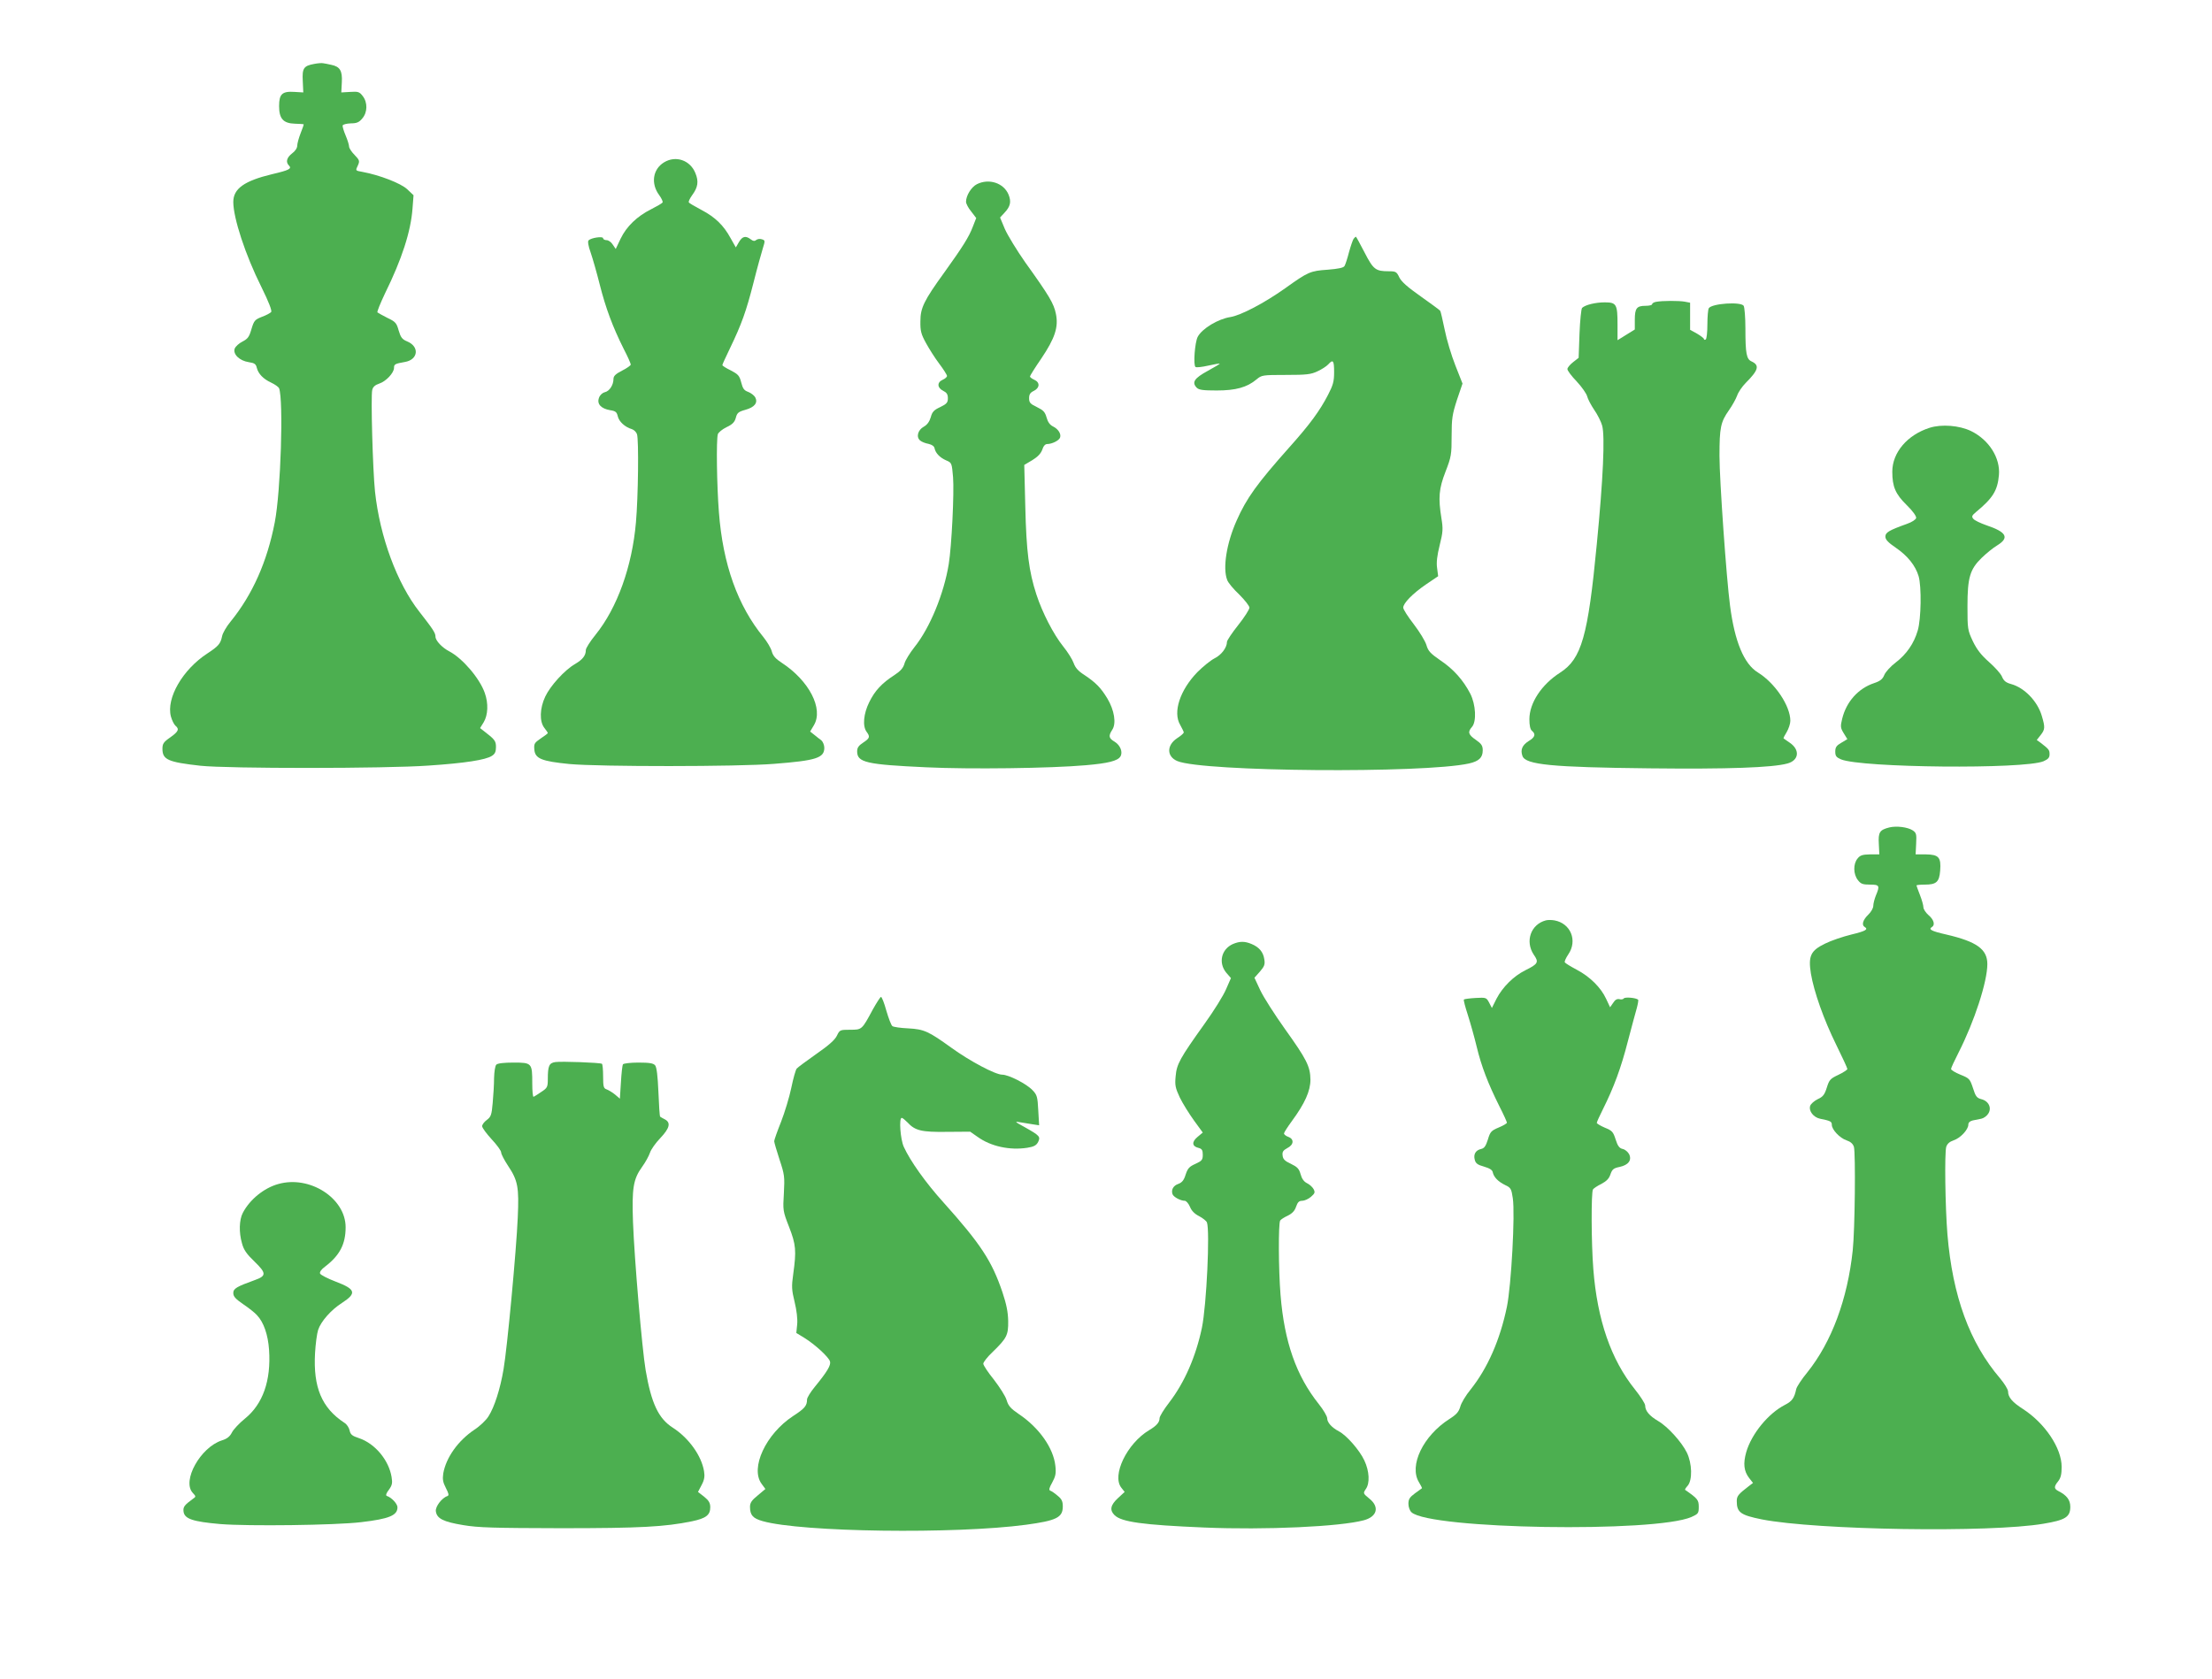
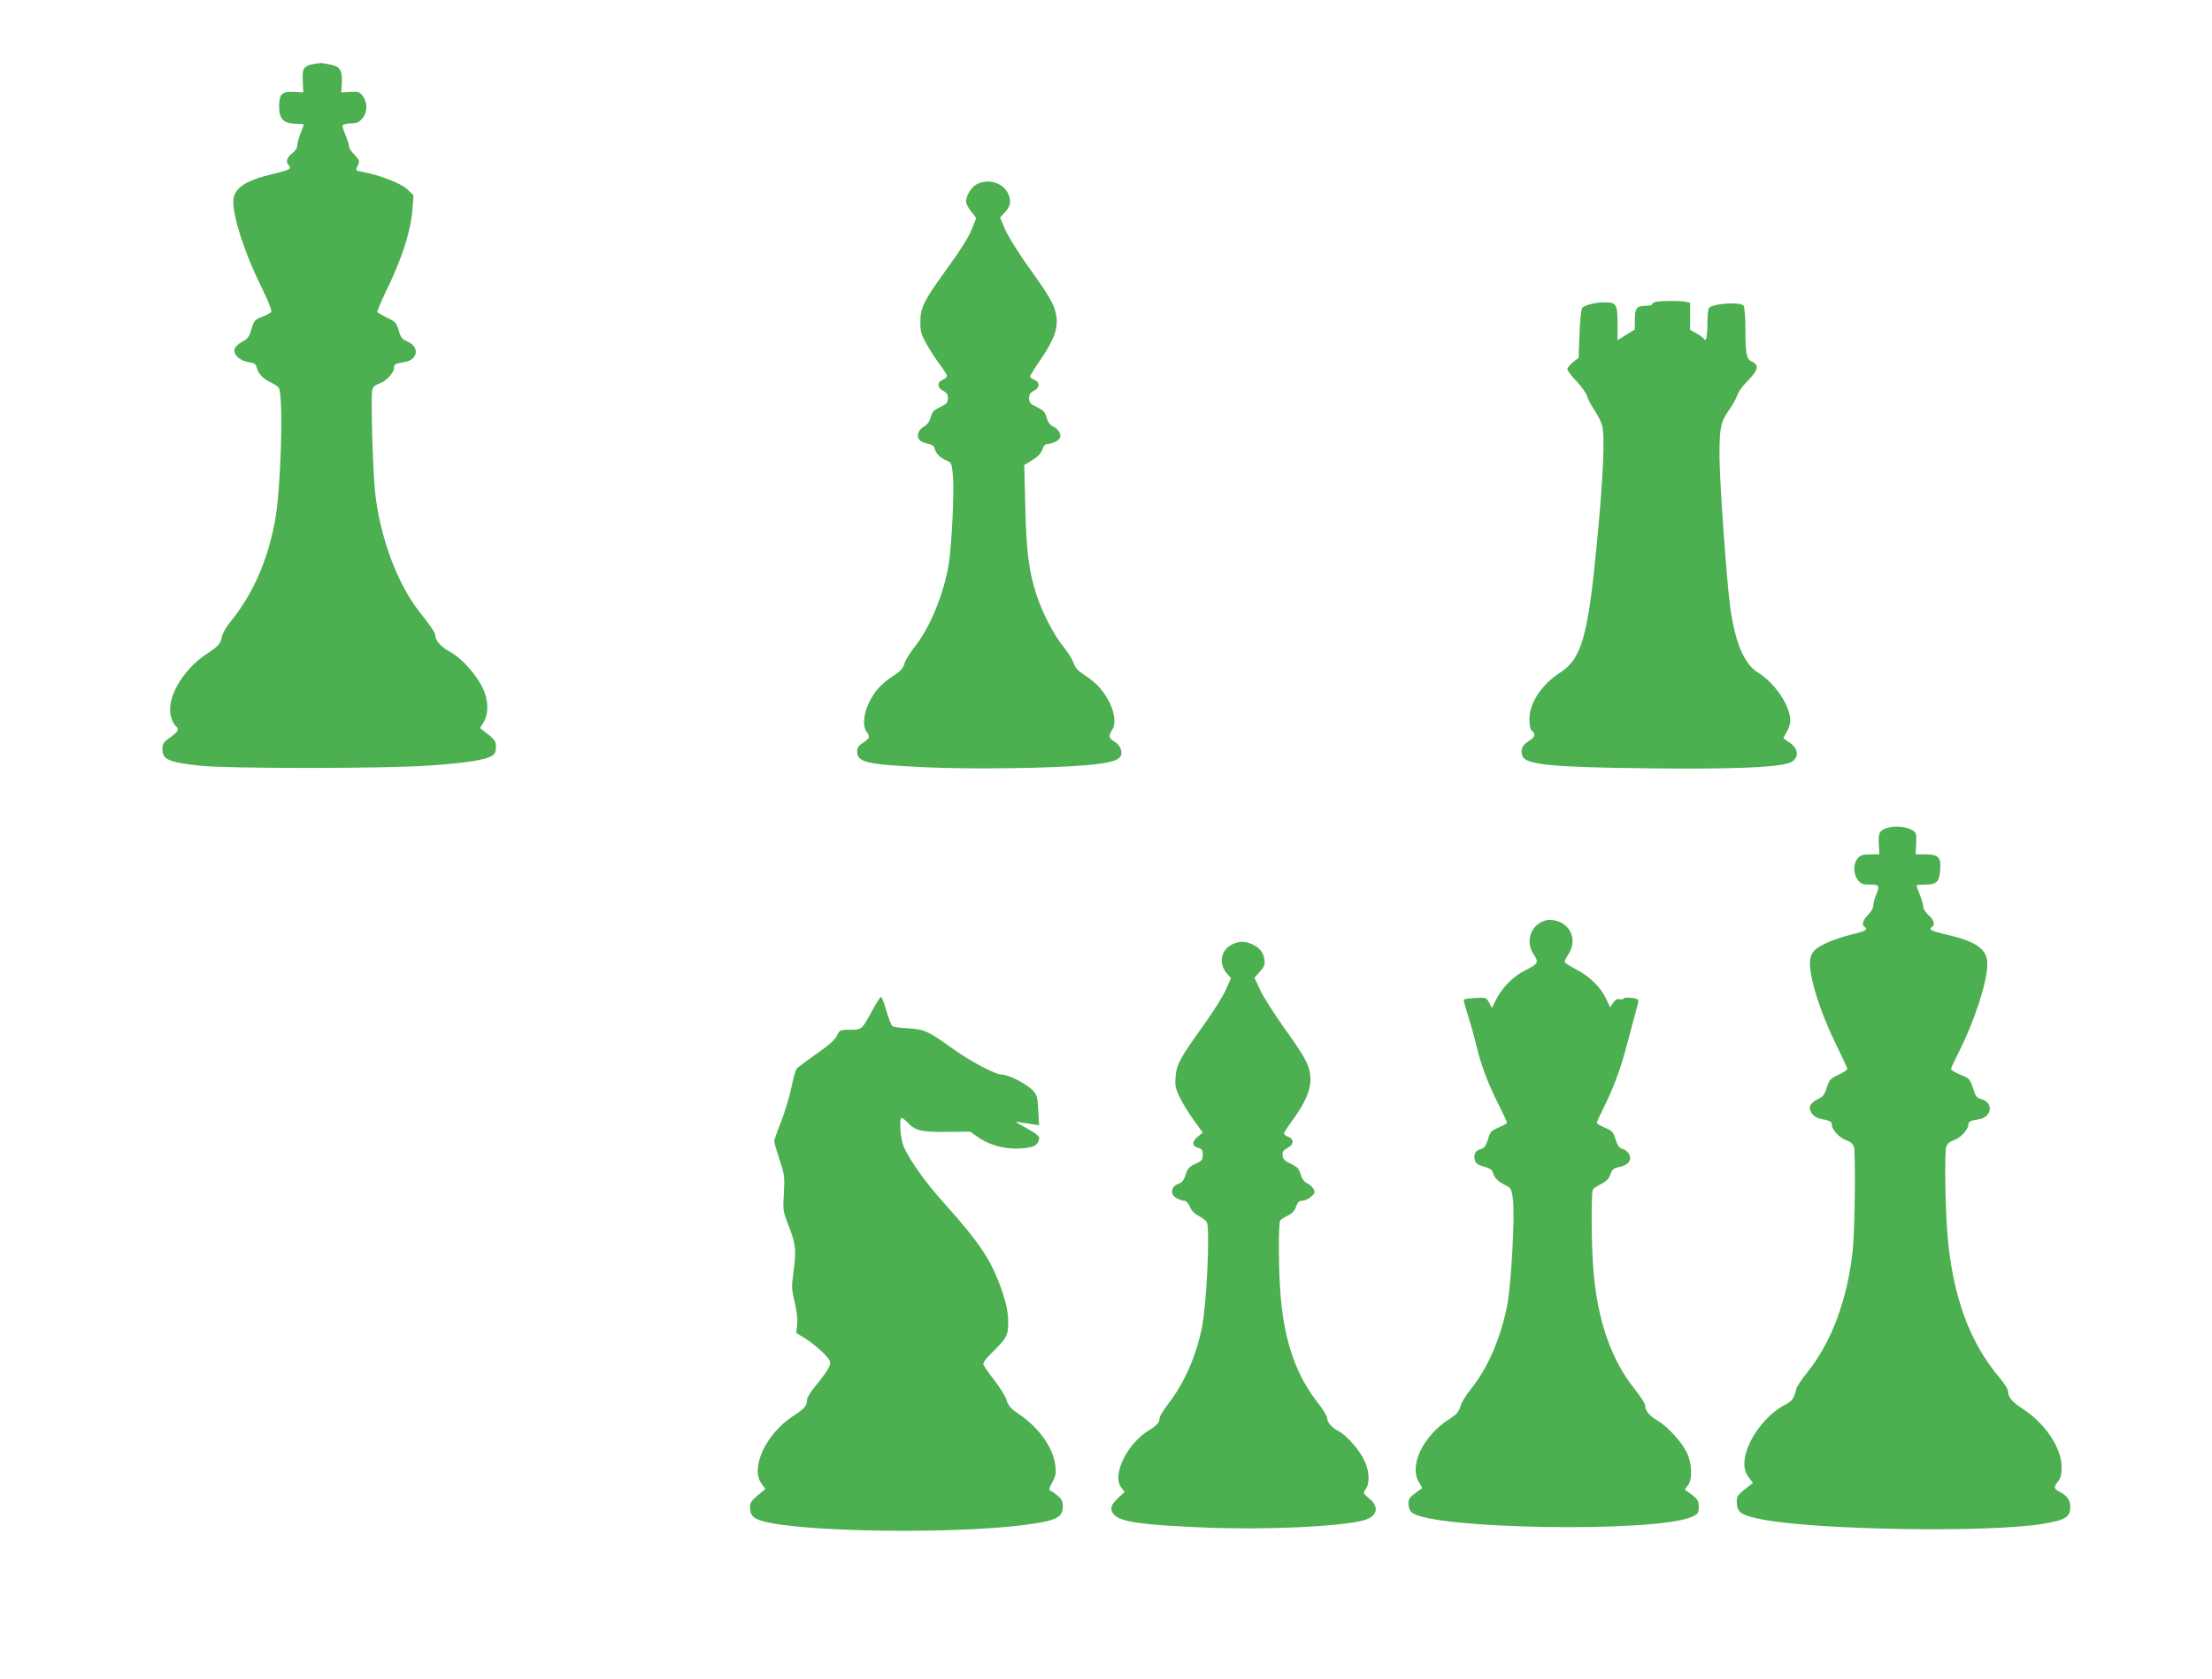
<svg xmlns="http://www.w3.org/2000/svg" version="1.0" width="1280pt" height="972pt" viewBox="0 0 1280 972" preserveAspectRatio="xMidYMid meet">
  <g transform="translate(0,972) scale(0.1,-0.1)" fill="#4caf50" stroke="none">
    <path d="M1818 9350 c-61 -11 -70 -25 -66 -99 l3 -66 -50 3 c-72 5 -90 -12 -90 -82 0 -73 24 -100 92 -102 27 -1 49 -2 50 -3 2 0 -6 -24 -17 -51 -11 -28 -20 -61 -20 -73 0 -14 -12 -32 -30 -45 -31 -24 -38 -50 -18 -70 18 -18 2 -27 -97 -50 -162 -39 -225 -84 -225 -161 0 -93 70 -307 162 -491 44 -89 63 -139 57 -146 -5 -6 -29 -19 -54 -28 -40 -16 -45 -21 -60 -71 -13 -45 -21 -56 -52 -72 -20 -10 -40 -28 -45 -41 -11 -32 28 -70 81 -78 34 -5 42 -11 47 -33 9 -35 38 -65 84 -86 21 -10 41 -24 45 -32 26 -70 10 -596 -25 -776 -44 -228 -129 -419 -256 -575 -24 -29 -46 -67 -49 -85 -9 -43 -21 -57 -85 -99 -143 -93 -239 -259 -211 -365 6 -22 18 -46 26 -53 24 -20 18 -34 -30 -68 -39 -27 -45 -37 -45 -66 0 -63 32 -77 220 -98 157 -17 1072 -17 1320 1 211 14 331 33 366 56 18 11 24 24 24 51 0 35 -6 44 -69 92 l-23 18 21 34 c25 42 28 109 6 170 -30 85 -129 200 -205 240 -41 21 -80 62 -80 85 0 22 -15 44 -93 144 -129 164 -229 434 -257 696 -13 125 -25 553 -16 588 4 18 17 29 41 37 39 13 85 62 85 91 0 21 6 24 63 34 77 13 86 89 13 119 -29 12 -37 23 -49 63 -12 43 -18 51 -65 73 -28 14 -54 29 -58 32 -3 4 17 53 44 110 98 199 149 358 159 490 l6 78 -37 35 c-36 34 -160 82 -258 100 -43 8 -42 6 -26 40 10 23 8 29 -20 58 -18 18 -32 40 -32 49 0 9 -9 38 -20 64 -11 26 -19 52 -17 58 2 6 23 11 47 12 34 0 48 6 66 28 31 35 32 93 3 130 -19 25 -27 27 -73 24 l-51 -3 3 58 c4 68 -11 92 -62 102 -17 4 -38 8 -46 9 -8 2 -32 0 -52 -4z" />
-     <path d="M3842 8780 c-65 -40 -77 -123 -27 -190 13 -18 22 -37 19 -42 -3 -5 -33 -22 -66 -39 -82 -41 -143 -100 -177 -171 l-28 -59 -17 25 c-9 15 -25 26 -36 26 -11 0 -20 5 -20 11 0 13 -69 3 -84 -12 -6 -5 -2 -33 12 -71 12 -35 36 -119 53 -187 34 -134 74 -242 138 -370 23 -44 41 -85 41 -91 0 -5 -22 -21 -50 -35 -37 -19 -50 -31 -50 -48 0 -35 -23 -71 -50 -77 -15 -4 -29 -17 -34 -33 -13 -35 12 -62 64 -71 33 -5 39 -11 45 -36 7 -30 41 -62 82 -74 12 -4 25 -17 29 -29 11 -33 7 -365 -6 -510 -22 -255 -108 -495 -234 -651 -31 -38 -56 -78 -56 -88 0 -32 -18 -55 -62 -81 -61 -35 -144 -127 -173 -189 -32 -68 -34 -144 -5 -181 11 -14 20 -27 20 -30 0 -2 -18 -16 -41 -31 -36 -25 -40 -30 -37 -64 4 -53 42 -68 203 -84 172 -16 976 -16 1184 1 244 19 291 34 291 93 0 15 -8 35 -17 43 -10 7 -29 22 -41 32 l-24 19 22 37 c56 95 -28 257 -185 360 -37 24 -52 41 -59 67 -5 19 -27 56 -48 82 -149 182 -235 421 -258 724 -12 152 -16 420 -6 451 3 10 26 29 51 41 34 16 46 29 53 54 7 28 15 35 55 46 54 15 74 41 57 73 -7 11 -25 25 -41 31 -23 8 -31 19 -40 55 -10 39 -18 47 -60 69 -27 13 -49 27 -49 31 0 4 20 47 44 97 67 139 94 214 136 379 21 84 46 173 54 199 14 45 14 47 -5 53 -11 4 -26 2 -33 -4 -9 -8 -18 -7 -32 4 -29 22 -48 18 -68 -16 l-18 -31 -30 53 c-40 74 -89 122 -169 164 -38 20 -71 39 -73 44 -3 4 6 23 19 41 34 46 39 80 19 128 -30 75 -114 104 -182 62z" />
    <path d="M5653 8654 c-32 -16 -63 -66 -63 -102 0 -10 13 -36 30 -56 l29 -38 -20 -51 c-22 -58 -57 -114 -164 -263 -118 -163 -139 -206 -139 -283 -1 -56 4 -75 32 -126 18 -33 52 -87 77 -120 25 -33 45 -65 45 -71 0 -6 -11 -16 -25 -22 -34 -15 -32 -47 3 -64 20 -10 27 -20 27 -43 0 -25 -7 -33 -44 -51 -37 -17 -47 -28 -55 -59 -8 -26 -21 -44 -41 -55 -34 -19 -45 -60 -20 -80 8 -7 30 -16 48 -19 21 -5 33 -14 35 -26 6 -28 31 -54 68 -70 31 -13 32 -15 39 -97 7 -88 -8 -398 -25 -503 -28 -172 -109 -369 -198 -480 -26 -33 -53 -76 -58 -95 -7 -26 -23 -44 -58 -67 -73 -47 -114 -91 -146 -157 -33 -66 -40 -139 -15 -172 21 -28 18 -37 -20 -62 -26 -17 -35 -29 -35 -51 0 -64 53 -76 400 -92 250 -12 720 -6 923 12 128 11 184 25 200 50 16 25 0 66 -33 86 -34 20 -37 33 -14 69 25 37 12 114 -28 181 -38 63 -68 93 -134 137 -35 22 -52 42 -61 68 -7 20 -34 64 -61 97 -56 70 -120 194 -155 301 -43 132 -58 248 -64 507 l-6 242 47 28 c31 19 49 38 57 60 7 22 17 33 29 33 27 0 68 20 74 37 8 21 -10 50 -41 65 -18 9 -30 26 -37 52 -9 32 -19 42 -56 60 -38 18 -45 26 -45 51 0 23 7 33 28 43 34 17 36 49 2 64 -14 6 -25 15 -25 19 0 4 29 51 65 103 80 119 101 183 85 260 -12 59 -37 102 -177 297 -49 70 -102 157 -118 193 l-28 67 25 27 c35 37 41 64 24 106 -28 67 -113 95 -183 60z" />
-     <path d="M7833 8338 c-5 -7 -17 -42 -27 -78 -9 -36 -21 -72 -26 -80 -6 -10 -36 -16 -97 -21 -101 -7 -113 -12 -247 -108 -120 -85 -255 -156 -316 -166 -72 -11 -164 -67 -189 -114 -17 -31 -27 -166 -13 -175 6 -4 39 0 74 8 35 8 64 13 66 11 2 -1 -30 -20 -70 -42 -77 -42 -93 -66 -63 -97 13 -13 37 -16 116 -16 110 0 175 18 230 64 30 25 34 26 170 26 120 0 145 3 183 21 24 11 52 29 62 40 28 31 34 23 34 -45 0 -54 -6 -75 -35 -131 -48 -93 -106 -172 -225 -305 -185 -208 -247 -293 -305 -425 -58 -131 -80 -273 -54 -341 5 -16 37 -54 70 -85 32 -32 59 -66 59 -76 0 -10 -29 -56 -65 -101 -36 -45 -65 -89 -65 -97 0 -33 -32 -76 -73 -96 -23 -12 -67 -48 -98 -79 -101 -104 -143 -232 -100 -305 11 -20 21 -40 21 -44 0 -5 -17 -20 -39 -34 -61 -41 -60 -106 2 -132 148 -62 1424 -72 1687 -14 58 13 80 34 80 76 0 27 -7 38 -40 61 -44 30 -48 46 -22 75 27 31 22 129 -10 192 -41 79 -97 142 -173 193 -58 40 -71 54 -81 89 -7 23 -40 77 -73 120 -34 44 -61 86 -61 96 0 26 54 81 131 134 l71 48 -6 47 c-5 32 0 73 15 133 19 76 20 94 10 155 -19 119 -15 171 24 271 33 85 35 99 35 206 0 101 4 125 31 209 l32 94 -41 104 c-23 58 -51 151 -62 207 -12 57 -23 106 -26 110 -2 4 -53 41 -112 83 -77 54 -113 86 -125 111 -15 32 -20 35 -61 35 -76 0 -89 10 -140 109 -26 50 -48 91 -50 91 -2 0 -8 -6 -13 -12z" />
    <path d="M9583 7973 c-13 -2 -23 -9 -23 -14 0 -5 -17 -9 -38 -9 -51 0 -62 -14 -62 -81 l0 -56 -50 -31 -50 -31 0 90 c0 118 -6 129 -74 129 -53 0 -112 -14 -131 -32 -5 -5 -12 -72 -15 -149 l-5 -140 -32 -25 c-18 -14 -33 -32 -33 -40 0 -9 24 -41 54 -72 29 -31 56 -70 60 -85 4 -16 22 -51 41 -79 19 -27 40 -69 46 -91 17 -61 6 -307 -31 -687 -51 -533 -88 -663 -212 -743 -108 -69 -178 -176 -178 -270 0 -36 5 -59 15 -67 23 -19 18 -37 -19 -59 -38 -24 -49 -51 -36 -87 19 -50 169 -65 736 -71 452 -5 710 4 797 28 67 18 74 79 14 120 -17 12 -34 24 -36 25 -2 2 6 18 18 37 11 19 21 48 21 65 0 87 -89 219 -188 280 -80 49 -134 178 -161 387 -21 159 -61 727 -61 867 0 164 7 196 55 264 19 27 40 65 47 84 6 19 29 53 51 75 73 73 80 101 33 123 -30 13 -36 46 -36 191 0 64 -5 123 -10 131 -16 25 -184 14 -202 -14 -4 -6 -8 -48 -8 -93 0 -45 -4 -85 -10 -88 -5 -3 -10 -2 -10 3 0 4 -18 18 -40 31 l-40 22 0 78 0 79 -31 6 c-34 6 -130 6 -166 -1z" />
-     <path d="M11166 7244 c-129 -41 -216 -143 -216 -254 0 -87 18 -129 83 -193 35 -34 57 -65 55 -75 -2 -9 -24 -24 -53 -34 -106 -38 -125 -50 -125 -74 0 -17 16 -34 60 -64 69 -47 114 -104 132 -164 18 -60 15 -250 -5 -316 -22 -75 -65 -137 -128 -185 -28 -21 -58 -54 -65 -71 -10 -25 -24 -36 -60 -48 -92 -31 -160 -108 -184 -206 -11 -45 -10 -53 9 -84 l21 -34 -35 -21 c-28 -16 -35 -26 -35 -51 0 -26 6 -33 33 -45 118 -49 1059 -58 1172 -11 27 12 35 21 35 40 0 25 -3 29 -49 65 l-25 18 22 28 c26 33 27 45 7 112 -25 85 -101 163 -178 184 -29 8 -42 18 -52 42 -7 18 -42 56 -76 86 -45 40 -70 72 -93 120 -30 64 -31 71 -31 201 0 167 14 215 83 282 26 25 66 58 90 72 71 44 53 77 -64 116 -34 12 -68 28 -75 37 -11 13 -9 19 16 40 97 80 124 124 132 213 9 99 -57 204 -161 255 -68 33 -171 41 -240 19z" />
    <path d="M10933 4931 c-56 -14 -65 -28 -61 -95 l3 -61 -54 0 c-44 -1 -57 -5 -72 -24 -26 -31 -25 -91 2 -125 17 -22 28 -26 70 -26 55 0 58 -6 34 -63 -8 -20 -15 -47 -15 -60 0 -13 -13 -36 -30 -52 -30 -29 -39 -59 -20 -70 23 -14 6 -24 -77 -44 -49 -12 -117 -35 -151 -52 -85 -41 -99 -72 -83 -174 18 -106 74 -265 146 -411 36 -73 65 -136 65 -141 0 -5 -23 -20 -52 -34 -47 -22 -53 -29 -67 -74 -13 -41 -22 -53 -53 -67 -20 -10 -39 -27 -43 -38 -10 -30 19 -67 57 -75 60 -12 68 -16 68 -35 0 -28 46 -77 85 -90 24 -8 37 -20 43 -38 10 -39 6 -479 -7 -599 -30 -282 -122 -530 -262 -705 -33 -40 -62 -84 -65 -98 -11 -52 -24 -70 -65 -91 -96 -49 -193 -167 -224 -273 -19 -67 -14 -111 17 -151 l22 -28 -25 -19 c-60 -46 -69 -57 -69 -86 0 -66 22 -81 145 -106 317 -62 1321 -78 1630 -25 127 21 155 39 155 98 0 39 -20 66 -67 90 -28 14 -29 26 -3 58 15 19 20 41 20 83 0 109 -97 253 -224 335 -61 39 -86 68 -86 101 0 12 -21 46 -46 76 -177 207 -275 476 -305 834 -13 163 -17 467 -7 506 6 18 19 30 43 38 39 13 85 62 85 91 0 12 9 20 25 24 14 3 36 7 50 10 14 3 32 16 40 29 22 33 3 73 -39 84 -27 7 -34 16 -49 64 -18 54 -21 57 -73 78 -30 12 -54 27 -54 33 0 6 20 49 44 96 91 179 166 409 166 511 0 86 -61 130 -237 171 -88 20 -106 30 -83 44 19 12 10 43 -20 68 -16 14 -30 35 -30 46 0 11 -9 43 -20 71 -11 28 -20 53 -20 55 0 3 22 5 48 5 67 0 84 15 89 81 6 77 -8 93 -83 94 l-59 0 3 62 c3 55 1 63 -20 77 -29 19 -94 27 -135 17z" />
    <path d="M8945 4393 c-87 -23 -121 -121 -70 -198 31 -44 26 -54 -49 -91 -68 -34 -131 -97 -166 -164 l-27 -54 -16 31 c-16 30 -18 30 -78 27 -34 -2 -65 -6 -68 -9 -3 -3 8 -44 23 -90 15 -47 38 -129 51 -183 27 -113 66 -214 130 -342 25 -49 45 -93 45 -98 0 -4 -21 -17 -48 -28 -43 -18 -49 -25 -62 -69 -12 -38 -21 -51 -39 -55 -32 -7 -46 -31 -37 -63 5 -20 16 -29 53 -39 34 -10 49 -20 51 -33 6 -28 31 -54 72 -74 32 -15 36 -21 44 -76 14 -90 -9 -506 -34 -628 -40 -193 -112 -356 -210 -479 -28 -34 -55 -79 -60 -100 -9 -30 -22 -45 -63 -71 -152 -97 -235 -270 -176 -366 11 -18 19 -34 17 -35 -2 -1 -20 -14 -40 -29 -31 -23 -38 -34 -38 -61 0 -19 8 -40 18 -49 108 -98 1409 -119 1620 -27 39 18 42 21 42 59 0 40 -7 48 -79 98 -2 2 4 12 15 24 28 32 26 129 -5 192 -30 61 -111 151 -167 183 -49 29 -74 58 -74 89 0 11 -27 53 -59 93 -139 173 -218 402 -241 696 -12 149 -13 446 -2 462 4 6 26 21 49 32 30 16 44 31 52 55 10 29 18 36 53 43 51 11 72 39 55 74 -7 13 -23 27 -37 30 -19 4 -29 17 -41 55 -14 44 -20 51 -62 68 -26 11 -47 24 -47 28 0 5 16 40 35 78 64 128 106 242 145 395 22 83 45 170 52 193 6 23 10 45 7 47 -11 11 -77 17 -83 7 -3 -5 -15 -7 -25 -4 -13 3 -25 -3 -36 -21 l-18 -26 -23 49 c-30 65 -93 128 -171 169 -34 18 -65 37 -68 42 -3 5 6 25 20 46 55 80 14 180 -80 197 -17 3 -39 3 -50 0z" />
    <path d="M7134 4256 c-67 -30 -85 -109 -38 -166 l27 -31 -28 -64 c-15 -36 -71 -126 -125 -201 -143 -200 -161 -233 -167 -303 -5 -52 -2 -67 24 -123 17 -35 54 -94 82 -133 l51 -70 -30 -25 c-35 -29 -33 -55 6 -64 19 -5 24 -13 24 -39 0 -30 -5 -36 -42 -53 -36 -16 -45 -26 -57 -62 -10 -33 -21 -46 -42 -54 -30 -10 -43 -35 -34 -60 7 -17 47 -38 71 -38 8 0 22 -16 30 -35 9 -23 27 -41 53 -54 21 -11 41 -27 45 -36 18 -48 -2 -479 -29 -610 -35 -166 -100 -316 -189 -432 -31 -40 -56 -81 -56 -91 0 -24 -17 -44 -61 -70 -128 -77 -217 -262 -160 -333 l19 -24 -39 -36 c-43 -40 -49 -69 -20 -98 40 -40 163 -57 519 -72 355 -15 787 5 924 42 78 21 92 78 31 126 -35 29 -36 30 -20 54 25 34 21 105 -8 166 -27 59 -104 147 -148 169 -41 22 -67 51 -67 75 0 12 -22 49 -49 83 -130 163 -199 359 -221 631 -12 147 -13 415 -2 431 4 6 24 19 44 28 26 13 40 28 48 52 9 26 17 34 35 34 13 0 36 10 51 23 23 20 25 26 15 45 -6 11 -23 27 -38 34 -18 9 -30 26 -37 52 -9 32 -19 42 -56 60 -35 16 -46 27 -48 48 -3 21 3 30 27 43 38 19 41 52 6 65 -14 5 -25 14 -25 20 0 5 21 38 46 72 75 102 107 174 107 239 -1 77 -22 118 -148 294 -59 83 -123 183 -142 223 l-34 73 32 36 c26 30 30 42 25 71 -6 42 -30 70 -73 88 -40 17 -69 17 -109 0z" />
    <path d="M5051 3878 c-64 -119 -63 -118 -132 -118 -58 0 -60 -1 -76 -34 -11 -24 -47 -56 -119 -106 -57 -40 -108 -78 -114 -85 -6 -8 -20 -57 -31 -111 -11 -53 -38 -142 -59 -196 -22 -55 -40 -106 -40 -113 0 -7 14 -55 31 -107 29 -87 30 -99 25 -194 -6 -99 -6 -103 30 -195 40 -103 43 -137 24 -274 -10 -71 -9 -90 8 -160 12 -49 18 -100 15 -130 l-5 -50 46 -28 c63 -39 142 -112 149 -137 6 -22 -17 -60 -89 -148 -24 -29 -44 -62 -44 -72 0 -36 -13 -52 -81 -96 -158 -104 -249 -301 -182 -392 l22 -30 -44 -37 c-35 -28 -45 -43 -45 -66 0 -49 17 -67 73 -83 225 -64 1114 -76 1524 -21 177 24 213 42 213 106 0 29 -6 43 -30 62 -16 14 -35 27 -42 29 -10 4 -7 16 11 48 19 35 23 52 18 96 -11 103 -94 221 -212 300 -47 32 -60 47 -70 80 -6 22 -40 75 -73 118 -34 42 -62 84 -62 93 0 9 24 40 54 68 82 80 91 97 90 179 -1 52 -10 97 -33 166 -61 181 -126 280 -341 520 -104 115 -193 241 -230 322 -20 44 -29 168 -12 168 5 0 19 -12 33 -26 44 -48 81 -57 229 -55 l134 1 43 -30 c76 -55 186 -79 288 -63 38 6 52 14 62 33 15 31 10 37 -77 86 -57 31 -61 35 -30 29 19 -3 52 -8 74 -12 l39 -6 -5 87 c-4 78 -7 89 -33 116 -36 38 -139 90 -176 90 -39 0 -188 79 -294 156 -132 95 -157 107 -250 112 -44 2 -85 8 -91 13 -7 5 -22 45 -35 89 -12 44 -26 80 -31 80 -4 0 -25 -33 -47 -72z" />
-     <path d="M3214 3573 c-36 -5 -44 -21 -44 -98 0 -47 -3 -52 -38 -75 -20 -14 -40 -26 -44 -28 -5 -2 -8 33 -8 78 0 117 -2 120 -108 120 -55 0 -92 -4 -100 -12 -7 -7 -12 -41 -13 -77 0 -37 -4 -101 -8 -145 -6 -69 -10 -80 -34 -98 -15 -11 -27 -27 -27 -36 0 -10 25 -43 55 -76 30 -32 55 -66 55 -76 0 -10 18 -44 39 -76 58 -87 65 -124 57 -302 -8 -188 -61 -755 -82 -876 -19 -114 -53 -220 -87 -273 -14 -23 -51 -58 -82 -78 -94 -63 -164 -161 -180 -253 -5 -34 -2 -51 15 -84 17 -33 19 -43 9 -47 -32 -10 -70 -61 -67 -87 5 -43 43 -62 158 -81 88 -15 178 -17 565 -18 462 0 602 8 759 40 81 17 106 36 106 81 0 25 -8 39 -35 61 l-36 28 21 40 c16 30 19 50 14 80 -15 90 -88 192 -181 252 -83 53 -124 141 -157 333 -21 126 -65 642 -73 855 -7 198 1 250 53 322 19 26 39 63 45 81 6 19 33 57 60 85 54 57 62 89 27 108 -13 6 -25 14 -28 16 -3 3 -7 67 -10 143 -4 93 -10 143 -19 154 -10 12 -32 16 -97 16 -46 0 -86 -5 -89 -10 -4 -6 -9 -53 -12 -105 l-6 -94 -28 24 c-16 13 -38 26 -49 30 -17 6 -20 15 -20 75 0 38 -3 71 -7 73 -12 7 -234 15 -269 10z" />
-     <path d="M1610 2867 c-83 -23 -165 -90 -205 -167 -21 -40 -23 -113 -5 -175 10 -39 27 -63 74 -108 68 -66 68 -82 0 -106 -105 -38 -124 -49 -124 -75 0 -20 13 -34 58 -65 31 -21 67 -49 79 -63 39 -41 64 -113 70 -201 12 -178 -36 -314 -140 -398 -32 -26 -66 -62 -75 -80 -12 -24 -29 -37 -59 -46 -124 -41 -231 -234 -168 -303 20 -22 20 -22 0 -36 -48 -35 -56 -46 -53 -72 5 -43 53 -59 213 -73 161 -13 665 -7 815 11 162 19 210 39 210 86 0 20 -34 57 -62 66 -7 3 -3 16 12 35 19 26 22 39 16 74 -16 98 -96 194 -188 225 -40 13 -50 21 -55 45 -3 15 -16 36 -30 44 -131 86 -181 205 -170 403 3 53 11 114 18 135 16 49 75 116 138 156 86 56 80 79 -36 123 -47 18 -88 39 -91 47 -3 9 7 24 29 40 85 65 119 130 119 228 0 168 -208 302 -390 250z" />
  </g>
</svg>